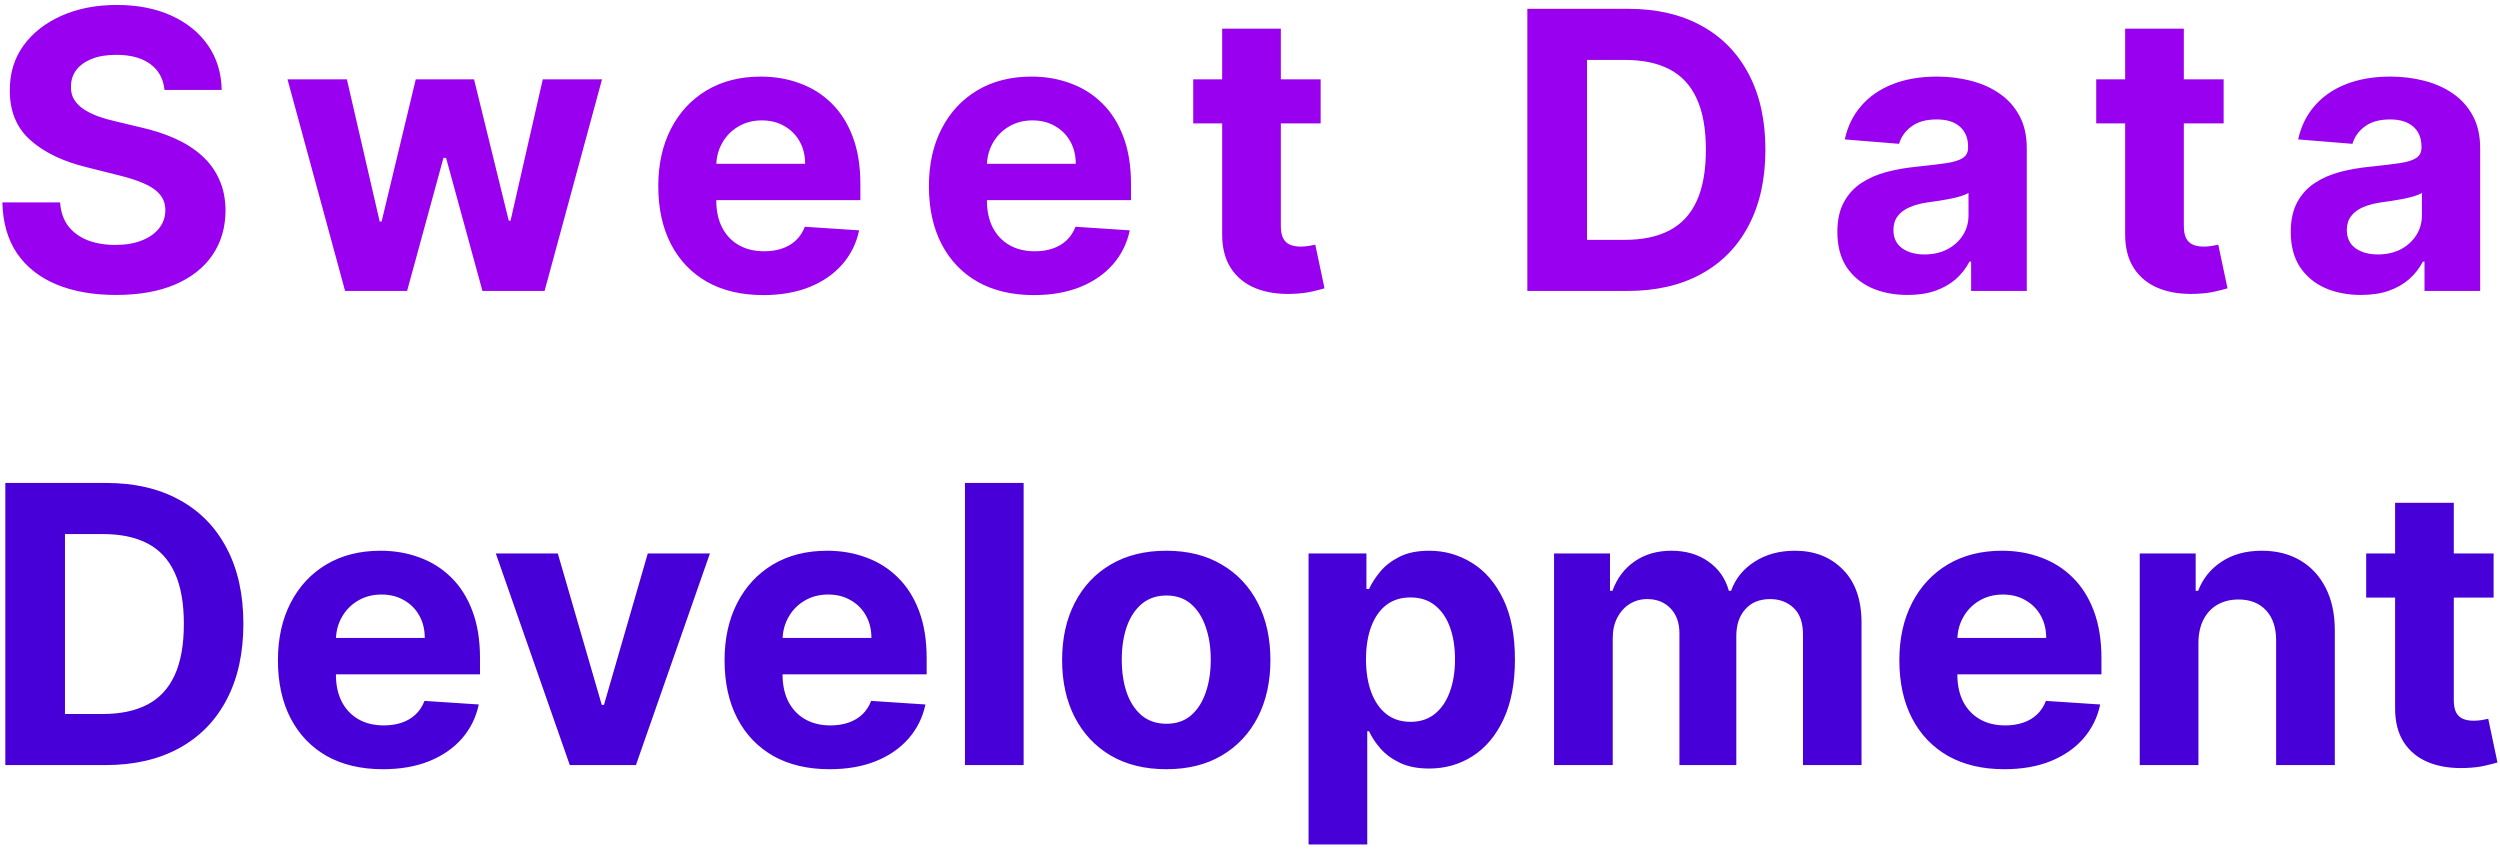
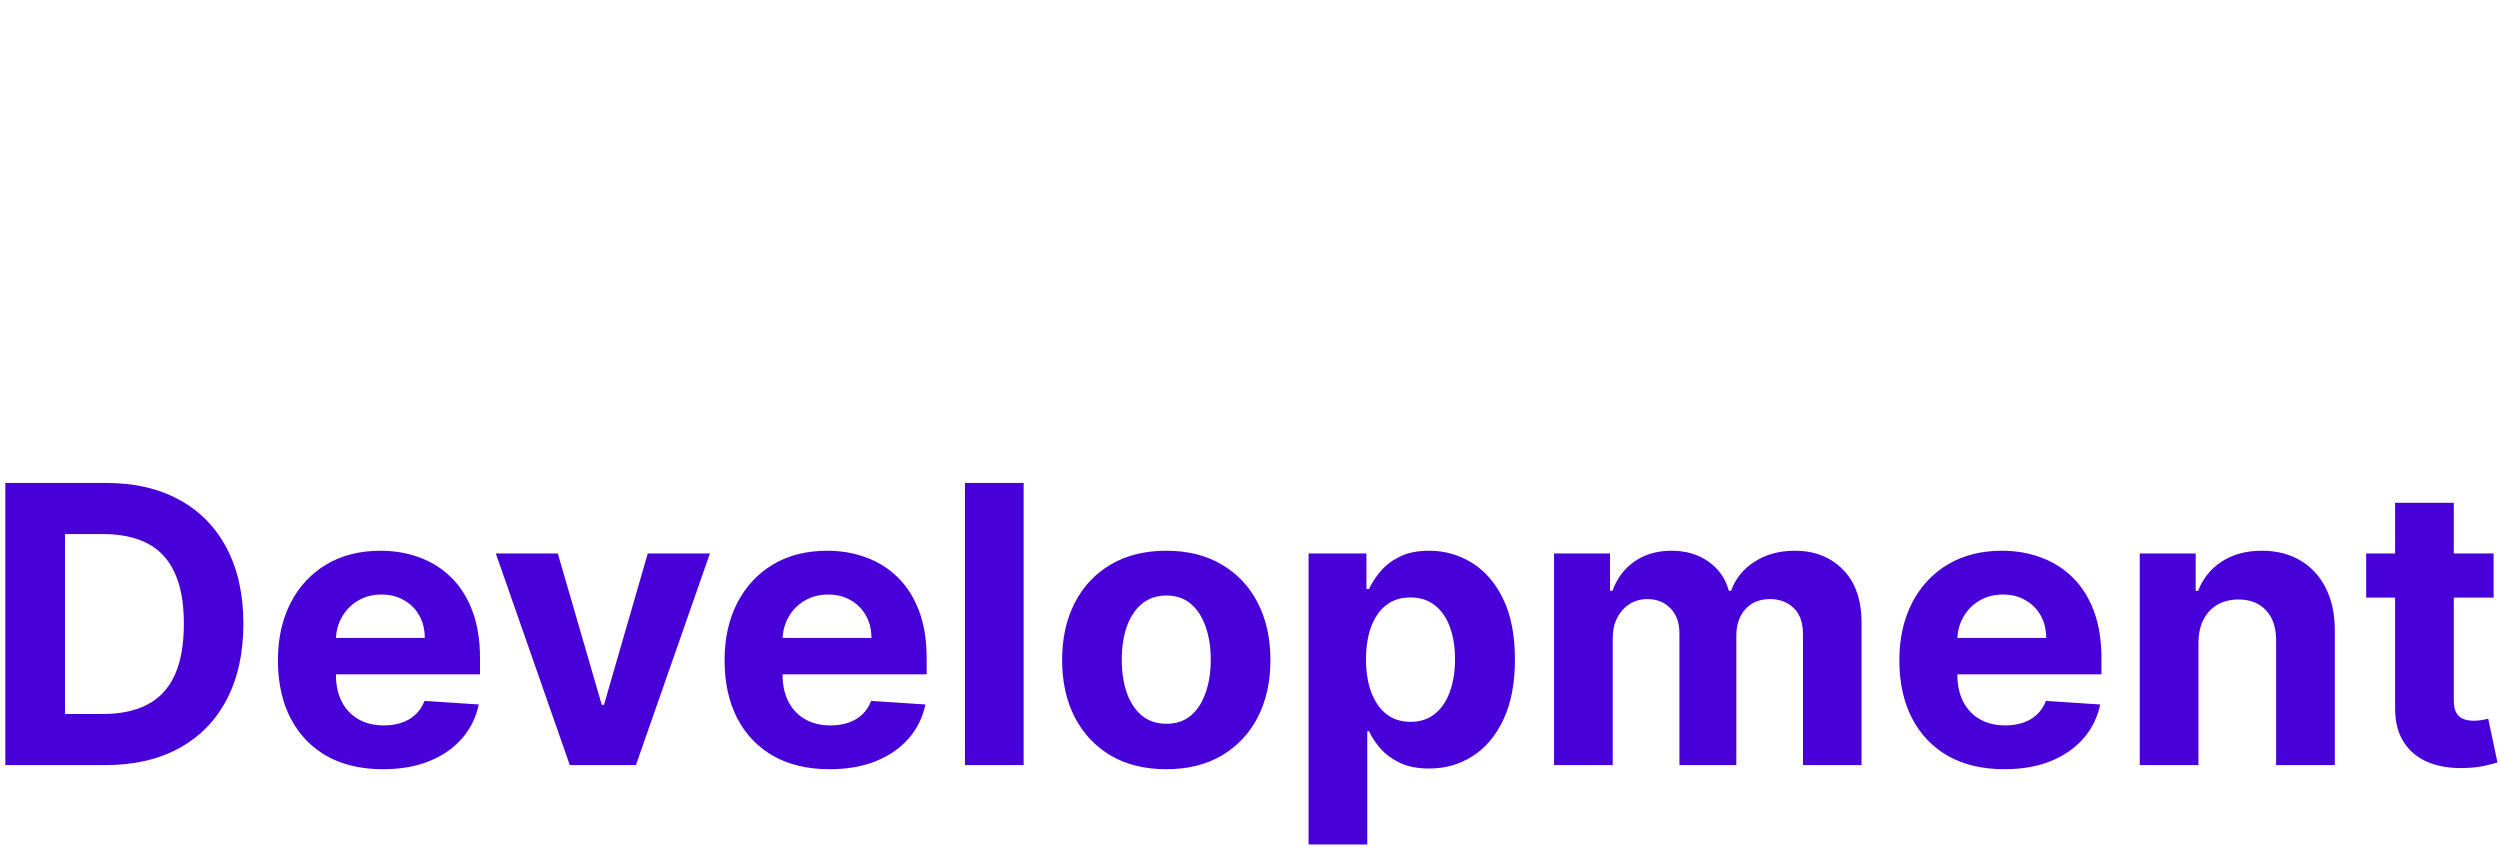
<svg xmlns="http://www.w3.org/2000/svg" width="232" height="79" viewBox="0 0 232 79" fill="none">
-   <path d="M15.267 8.348C15.165 7.317 14.726 6.516 13.95 5.945C13.175 5.374 12.122 5.088 10.793 5.088C9.889 5.088 9.126 5.216 8.504 5.472C7.882 5.719 7.405 6.064 7.072 6.507C6.749 6.95 6.587 7.453 6.587 8.016C6.57 8.484 6.668 8.893 6.881 9.243C7.102 9.592 7.405 9.895 7.788 10.151C8.172 10.398 8.615 10.615 9.118 10.803C9.621 10.982 10.158 11.135 10.729 11.263L13.081 11.825C14.223 12.081 15.271 12.422 16.226 12.848C17.18 13.274 18.007 13.798 18.706 14.421C19.405 15.043 19.946 15.776 20.329 16.619C20.721 17.463 20.922 18.43 20.93 19.521C20.922 21.124 20.513 22.513 19.703 23.689C18.902 24.857 17.743 25.764 16.226 26.412C14.717 27.051 12.898 27.371 10.767 27.371C8.653 27.371 6.812 27.047 5.244 26.399C3.685 25.751 2.466 24.793 1.588 23.523C0.719 22.244 0.263 20.663 0.22 18.78H5.577C5.636 19.658 5.888 20.391 6.331 20.979C6.783 21.558 7.383 21.997 8.133 22.296C8.892 22.585 9.749 22.73 10.703 22.73C11.641 22.73 12.454 22.594 13.145 22.321C13.844 22.048 14.385 21.669 14.768 21.183C15.152 20.697 15.344 20.139 15.344 19.509C15.344 18.921 15.169 18.426 14.819 18.026C14.479 17.625 13.976 17.284 13.311 17.003C12.655 16.722 11.849 16.466 10.895 16.236L8.044 15.52C5.837 14.983 4.094 14.143 2.815 13.001C1.537 11.859 0.902 10.321 0.91 8.386C0.902 6.801 1.324 5.416 2.176 4.232C3.037 3.047 4.217 2.122 5.717 1.457C7.217 0.793 8.922 0.46 10.831 0.46C12.774 0.46 14.47 0.793 15.919 1.457C17.376 2.122 18.51 3.047 19.32 4.232C20.129 5.416 20.547 6.788 20.572 8.348H15.267ZM32.025 27L26.681 7.364H32.191L35.234 20.557H35.413L38.583 7.364H43.991L47.212 20.48H47.379L50.37 7.364H55.867L50.536 27H44.771L41.396 14.651H41.153L37.778 27H32.025ZM70.829 27.384C68.809 27.384 67.071 26.974 65.613 26.156C64.164 25.329 63.048 24.162 62.264 22.653C61.48 21.136 61.088 19.342 61.088 17.271C61.088 15.251 61.48 13.479 62.264 11.953C63.048 10.428 64.152 9.239 65.575 8.386C67.007 7.534 68.686 7.108 70.612 7.108C71.907 7.108 73.113 7.317 74.23 7.734C75.355 8.143 76.335 8.761 77.17 9.588C78.014 10.415 78.67 11.454 79.139 12.707C79.608 13.952 79.842 15.409 79.842 17.079V18.575H63.261V15.2H74.716C74.716 14.416 74.545 13.722 74.204 13.117C73.863 12.511 73.39 12.038 72.785 11.697C72.189 11.348 71.494 11.173 70.701 11.173C69.875 11.173 69.142 11.365 68.502 11.749C67.872 12.124 67.377 12.631 67.019 13.27C66.662 13.901 66.478 14.604 66.47 15.379V18.588C66.47 19.56 66.649 20.399 67.007 21.107C67.373 21.814 67.889 22.359 68.554 22.743C69.218 23.126 70.007 23.318 70.919 23.318C71.524 23.318 72.078 23.233 72.581 23.062C73.084 22.892 73.514 22.636 73.872 22.296C74.23 21.954 74.502 21.537 74.69 21.043L79.727 21.375C79.471 22.585 78.947 23.642 78.154 24.546C77.37 25.44 76.356 26.139 75.112 26.642C73.876 27.136 72.448 27.384 70.829 27.384ZM95.945 27.384C93.925 27.384 92.186 26.974 90.729 26.156C89.28 25.329 88.164 24.162 87.379 22.653C86.595 21.136 86.203 19.342 86.203 17.271C86.203 15.251 86.595 13.479 87.379 11.953C88.164 10.428 89.267 9.239 90.691 8.386C92.122 7.534 93.801 7.108 95.728 7.108C97.023 7.108 98.229 7.317 99.345 7.734C100.47 8.143 101.451 8.761 102.286 9.588C103.129 10.415 103.786 11.454 104.254 12.707C104.723 13.952 104.958 15.409 104.958 17.079V18.575H88.377V15.2H99.831C99.831 14.416 99.661 13.722 99.32 13.117C98.979 12.511 98.506 12.038 97.901 11.697C97.304 11.348 96.61 11.173 95.817 11.173C94.99 11.173 94.257 11.365 93.618 11.749C92.987 12.124 92.493 12.631 92.135 13.27C91.777 13.901 91.594 14.604 91.585 15.379V18.588C91.585 19.56 91.764 20.399 92.122 21.107C92.489 21.814 93.004 22.359 93.669 22.743C94.334 23.126 95.122 23.318 96.034 23.318C96.639 23.318 97.193 23.233 97.696 23.062C98.199 22.892 98.629 22.636 98.987 22.296C99.345 21.954 99.618 21.537 99.806 21.043L104.843 21.375C104.587 22.585 104.063 23.642 103.27 24.546C102.486 25.44 101.472 26.139 100.227 26.642C98.992 27.136 97.564 27.384 95.945 27.384ZM122.556 7.364V11.454H110.731V7.364H122.556ZM113.416 2.659H118.862V20.966C118.862 21.469 118.938 21.861 119.092 22.142C119.245 22.415 119.458 22.607 119.731 22.717C120.012 22.828 120.336 22.884 120.702 22.884C120.958 22.884 121.214 22.862 121.47 22.82C121.725 22.768 121.921 22.73 122.058 22.704L122.914 26.757C122.641 26.842 122.258 26.94 121.764 27.051C121.269 27.171 120.668 27.243 119.961 27.268C118.649 27.32 117.498 27.145 116.509 26.744C115.529 26.344 114.766 25.722 114.221 24.878C113.676 24.034 113.407 22.969 113.416 21.682V2.659ZM151.019 27H141.738V0.818H151.096C153.73 0.818 155.997 1.342 157.897 2.391C159.798 3.43 161.259 4.926 162.282 6.878C163.313 8.83 163.829 11.165 163.829 13.883C163.829 16.611 163.313 18.954 162.282 20.915C161.259 22.875 159.789 24.379 157.872 25.428C155.963 26.476 153.678 27 151.019 27ZM147.274 22.257H150.789C152.426 22.257 153.802 21.967 154.918 21.388C156.043 20.8 156.887 19.892 157.45 18.665C158.021 17.429 158.306 15.835 158.306 13.883C158.306 11.949 158.021 10.368 157.45 9.141C156.887 7.913 156.048 7.01 154.931 6.43C153.815 5.851 152.438 5.561 150.802 5.561H147.274V22.257ZM177.027 27.371C175.774 27.371 174.657 27.153 173.677 26.719C172.697 26.276 171.922 25.624 171.35 24.763C170.788 23.893 170.507 22.811 170.507 21.516C170.507 20.425 170.707 19.509 171.108 18.767C171.508 18.026 172.054 17.429 172.744 16.977C173.434 16.526 174.218 16.185 175.096 15.954C175.983 15.724 176.912 15.562 177.883 15.469C179.025 15.349 179.946 15.239 180.645 15.136C181.343 15.026 181.85 14.864 182.166 14.651C182.481 14.438 182.639 14.122 182.639 13.704V13.628C182.639 12.818 182.383 12.192 181.872 11.749C181.369 11.305 180.653 11.084 179.724 11.084C178.744 11.084 177.964 11.301 177.385 11.736C176.805 12.162 176.422 12.699 176.234 13.347L171.197 12.938C171.453 11.744 171.956 10.713 172.706 9.844C173.456 8.966 174.423 8.293 175.608 7.824C176.801 7.347 178.181 7.108 179.75 7.108C180.841 7.108 181.885 7.236 182.882 7.491C183.887 7.747 184.778 8.143 185.554 8.68C186.338 9.217 186.956 9.908 187.407 10.751C187.859 11.587 188.085 12.588 188.085 13.756V27H182.92V24.277H182.767C182.451 24.891 182.029 25.432 181.501 25.901C180.973 26.361 180.338 26.723 179.596 26.987C178.855 27.243 177.998 27.371 177.027 27.371ZM178.586 23.612C179.387 23.612 180.095 23.454 180.708 23.139C181.322 22.815 181.804 22.381 182.153 21.835C182.502 21.29 182.677 20.672 182.677 19.982V17.898C182.507 18.009 182.272 18.111 181.974 18.204C181.684 18.29 181.356 18.371 180.99 18.447C180.623 18.516 180.257 18.579 179.89 18.639C179.524 18.69 179.191 18.737 178.893 18.78C178.254 18.874 177.696 19.023 177.218 19.227C176.741 19.432 176.37 19.709 176.106 20.058C175.842 20.399 175.71 20.825 175.71 21.337C175.71 22.078 175.978 22.645 176.515 23.037C177.061 23.421 177.751 23.612 178.586 23.612ZM206.355 7.364V11.454H194.529V7.364H206.355ZM197.214 2.659H202.66V20.966C202.66 21.469 202.737 21.861 202.89 22.142C203.044 22.415 203.257 22.607 203.529 22.717C203.811 22.828 204.134 22.884 204.501 22.884C204.757 22.884 205.012 22.862 205.268 22.82C205.524 22.768 205.72 22.73 205.856 22.704L206.713 26.757C206.44 26.842 206.056 26.94 205.562 27.051C205.068 27.171 204.467 27.243 203.759 27.268C202.447 27.32 201.296 27.145 200.308 26.744C199.328 26.344 198.565 25.722 198.019 24.878C197.474 24.034 197.205 22.969 197.214 21.682V2.659ZM219.102 27.371C217.849 27.371 216.732 27.153 215.752 26.719C214.772 26.276 213.997 25.624 213.425 24.763C212.863 23.893 212.582 22.811 212.582 21.516C212.582 20.425 212.782 19.509 213.183 18.767C213.583 18.026 214.129 17.429 214.819 16.977C215.509 16.526 216.293 16.185 217.171 15.954C218.058 15.724 218.987 15.562 219.958 15.469C221.1 15.349 222.021 15.239 222.72 15.136C223.418 15.026 223.925 14.864 224.241 14.651C224.556 14.438 224.714 14.122 224.714 13.704V13.628C224.714 12.818 224.458 12.192 223.947 11.749C223.444 11.305 222.728 11.084 221.799 11.084C220.819 11.084 220.039 11.301 219.46 11.736C218.88 12.162 218.497 12.699 218.309 13.347L213.272 12.938C213.528 11.744 214.031 10.713 214.781 9.844C215.531 8.966 216.498 8.293 217.683 7.824C218.876 7.347 220.256 7.108 221.825 7.108C222.916 7.108 223.96 7.236 224.957 7.491C225.962 7.747 226.853 8.143 227.629 8.68C228.413 9.217 229.031 9.908 229.482 10.751C229.934 11.587 230.16 12.588 230.16 13.756V27H224.995V24.277H224.842C224.526 24.891 224.104 25.432 223.576 25.901C223.048 26.361 222.413 26.723 221.671 26.987C220.93 27.243 220.073 27.371 219.102 27.371ZM220.661 23.612C221.462 23.612 222.17 23.454 222.783 23.139C223.397 22.815 223.879 22.381 224.228 21.835C224.577 21.29 224.752 20.672 224.752 19.982V17.898C224.582 18.009 224.347 18.111 224.049 18.204C223.759 18.29 223.431 18.371 223.065 18.447C222.698 18.516 222.332 18.579 221.965 18.639C221.599 18.69 221.266 18.737 220.968 18.78C220.329 18.874 219.771 19.023 219.293 19.227C218.816 19.432 218.445 19.709 218.181 20.058C217.917 20.399 217.785 20.825 217.785 21.337C217.785 22.078 218.053 22.645 218.59 23.037C219.136 23.421 219.826 23.612 220.661 23.612Z" fill="#9900F0" />
-   <path d="M9.776 71H0.494V44.818H9.852C12.486 44.818 14.753 45.342 16.653 46.391C18.554 47.43 20.016 48.926 21.038 50.878C22.07 52.83 22.585 55.165 22.585 57.883C22.585 60.611 22.07 62.955 21.038 64.915C20.016 66.875 18.546 68.379 16.628 69.428C14.719 70.476 12.435 71 9.776 71ZM6.03 66.257H9.545C11.182 66.257 12.558 65.967 13.675 65.388C14.8 64.8 15.643 63.892 16.206 62.665C16.777 61.429 17.062 59.835 17.062 57.883C17.062 55.949 16.777 54.368 16.206 53.141C15.643 51.913 14.804 51.01 13.688 50.43C12.571 49.851 11.195 49.561 9.558 49.561H6.03V66.257ZM35.532 71.383C33.512 71.383 31.774 70.974 30.316 70.156C28.867 69.329 27.751 68.162 26.967 66.653C26.183 65.136 25.791 63.342 25.791 61.271C25.791 59.251 26.183 57.479 26.967 55.953C27.751 54.428 28.855 53.239 30.278 52.386C31.71 51.534 33.389 51.108 35.315 51.108C36.61 51.108 37.816 51.317 38.933 51.734C40.058 52.144 41.038 52.761 41.873 53.588C42.717 54.415 43.373 55.455 43.842 56.707C44.311 57.952 44.545 59.409 44.545 61.08V62.575H27.964V59.2H39.419C39.419 58.416 39.248 57.722 38.907 57.117C38.566 56.511 38.093 56.038 37.488 55.697C36.892 55.348 36.197 55.173 35.404 55.173C34.578 55.173 33.845 55.365 33.206 55.749C32.575 56.124 32.081 56.631 31.723 57.27C31.365 57.901 31.181 58.604 31.173 59.379V62.588C31.173 63.56 31.352 64.399 31.71 65.106C32.076 65.814 32.592 66.359 33.257 66.743C33.922 67.126 34.71 67.318 35.622 67.318C36.227 67.318 36.781 67.233 37.284 67.062C37.787 66.892 38.217 66.636 38.575 66.296C38.933 65.954 39.206 65.537 39.393 65.043L44.43 65.375C44.174 66.585 43.65 67.642 42.858 68.546C42.074 69.44 41.059 70.139 39.815 70.642C38.579 71.136 37.152 71.383 35.532 71.383ZM65.879 51.364L59.014 71H52.877L46.012 51.364H51.765L55.843 65.413H56.048L60.113 51.364H65.879ZM76.981 71.383C74.962 71.383 73.223 70.974 71.766 70.156C70.317 69.329 69.2 68.162 68.416 66.653C67.632 65.136 67.24 63.342 67.24 61.271C67.24 59.251 67.632 57.479 68.416 55.953C69.2 54.428 70.304 53.239 71.727 52.386C73.159 51.534 74.838 51.108 76.764 51.108C78.06 51.108 79.266 51.317 80.382 51.734C81.507 52.144 82.487 52.761 83.322 53.588C84.166 54.415 84.822 55.455 85.291 56.707C85.76 57.952 85.994 59.409 85.994 61.08V62.575H69.413V59.2H80.868C80.868 58.416 80.697 57.722 80.356 57.117C80.016 56.511 79.543 56.038 78.938 55.697C78.341 55.348 77.646 55.173 76.854 55.173C76.027 55.173 75.294 55.365 74.655 55.749C74.024 56.124 73.53 56.631 73.172 57.27C72.814 57.901 72.631 58.604 72.622 59.379V62.588C72.622 63.56 72.801 64.399 73.159 65.106C73.526 65.814 74.041 66.359 74.706 66.743C75.371 67.126 76.159 67.318 77.071 67.318C77.676 67.318 78.23 67.233 78.733 67.062C79.236 66.892 79.666 66.636 80.024 66.296C80.382 65.954 80.655 65.537 80.842 65.043L85.879 65.375C85.624 66.585 85.099 67.642 84.307 68.546C83.523 69.44 82.508 70.139 81.264 70.642C80.028 71.136 78.601 71.383 76.981 71.383ZM94.994 44.818V71H89.548V44.818H94.994ZM108.229 71.383C106.243 71.383 104.526 70.962 103.077 70.118C101.637 69.266 100.525 68.081 99.74 66.564C98.956 65.038 98.564 63.27 98.564 61.258C98.564 59.23 98.956 57.457 99.74 55.94C100.525 54.415 101.637 53.23 103.077 52.386C104.526 51.534 106.243 51.108 108.229 51.108C110.215 51.108 111.928 51.534 113.368 52.386C114.817 53.23 115.934 54.415 116.718 55.94C117.502 57.457 117.894 59.23 117.894 61.258C117.894 63.27 117.502 65.038 116.718 66.564C115.934 68.081 114.817 69.266 113.368 70.118C111.928 70.962 110.215 71.383 108.229 71.383ZM108.255 67.165C109.158 67.165 109.912 66.909 110.517 66.398C111.123 65.878 111.578 65.171 111.885 64.276C112.201 63.381 112.358 62.362 112.358 61.22C112.358 60.078 112.201 59.06 111.885 58.165C111.578 57.27 111.123 56.562 110.517 56.043C109.912 55.523 109.158 55.263 108.255 55.263C107.343 55.263 106.576 55.523 105.953 56.043C105.34 56.562 104.875 57.27 104.56 58.165C104.253 59.06 104.1 60.078 104.1 61.22C104.1 62.362 104.253 63.381 104.56 64.276C104.875 65.171 105.34 65.878 105.953 66.398C106.576 66.909 107.343 67.165 108.255 67.165ZM121.435 78.364V51.364H126.804V54.662H127.047C127.286 54.133 127.631 53.597 128.083 53.051C128.543 52.497 129.14 52.037 129.873 51.67C130.614 51.295 131.534 51.108 132.634 51.108C134.066 51.108 135.387 51.483 136.597 52.233C137.807 52.974 138.775 54.095 139.499 55.595C140.223 57.087 140.586 58.957 140.586 61.207C140.586 63.398 140.232 65.247 139.525 66.756C138.826 68.256 137.871 69.394 136.661 70.169C135.459 70.936 134.113 71.32 132.621 71.32C131.564 71.32 130.665 71.145 129.924 70.796C129.191 70.446 128.59 70.007 128.121 69.479C127.652 68.942 127.294 68.401 127.047 67.855H126.881V78.364H121.435ZM126.766 61.182C126.766 62.349 126.928 63.368 127.252 64.237C127.576 65.106 128.044 65.784 128.658 66.27C129.272 66.747 130.017 66.986 130.895 66.986C131.782 66.986 132.532 66.743 133.145 66.257C133.759 65.763 134.223 65.081 134.539 64.212C134.863 63.334 135.025 62.324 135.025 61.182C135.025 60.048 134.867 59.051 134.551 58.19C134.236 57.33 133.772 56.656 133.158 56.17C132.544 55.685 131.79 55.442 130.895 55.442C130.009 55.442 129.259 55.676 128.645 56.145C128.04 56.614 127.576 57.278 127.252 58.139C126.928 59 126.766 60.014 126.766 61.182ZM144.216 71V51.364H149.407V54.828H149.637C150.046 53.678 150.728 52.77 151.682 52.105C152.637 51.44 153.779 51.108 155.108 51.108C156.455 51.108 157.601 51.445 158.547 52.118C159.493 52.783 160.124 53.686 160.439 54.828H160.644C161.044 53.703 161.769 52.804 162.817 52.131C163.874 51.449 165.123 51.108 166.563 51.108C168.395 51.108 169.882 51.692 171.025 52.859C172.175 54.019 172.75 55.663 172.75 57.794V71H167.317V58.868C167.317 57.777 167.027 56.959 166.448 56.413C165.868 55.868 165.144 55.595 164.275 55.595C163.286 55.595 162.515 55.91 161.961 56.541C161.407 57.163 161.13 57.986 161.13 59.008V71H155.85V58.753C155.85 57.79 155.573 57.023 155.019 56.452C154.473 55.881 153.753 55.595 152.858 55.595C152.253 55.595 151.708 55.749 151.222 56.055C150.745 56.354 150.365 56.776 150.084 57.321C149.803 57.858 149.662 58.489 149.662 59.213V71H144.216ZM186.001 71.383C183.981 71.383 182.243 70.974 180.785 70.156C179.336 69.329 178.22 68.162 177.436 66.653C176.652 65.136 176.26 63.342 176.26 61.271C176.26 59.251 176.652 57.479 177.436 55.953C178.22 54.428 179.324 53.239 180.747 52.386C182.179 51.534 183.858 51.108 185.784 51.108C187.079 51.108 188.285 51.317 189.402 51.734C190.527 52.144 191.507 52.761 192.342 53.588C193.186 54.415 193.842 55.455 194.311 56.707C194.779 57.952 195.014 59.409 195.014 61.08V62.575H178.433V59.2H189.887C189.887 58.416 189.717 57.722 189.376 57.117C189.035 56.511 188.562 56.038 187.957 55.697C187.36 55.348 186.666 55.173 185.873 55.173C185.047 55.173 184.314 55.365 183.674 55.749C183.044 56.124 182.549 56.631 182.191 57.27C181.833 57.901 181.65 58.604 181.642 59.379V62.588C181.642 63.56 181.821 64.399 182.179 65.106C182.545 65.814 183.061 66.359 183.725 66.743C184.39 67.126 185.179 67.318 186.091 67.318C186.696 67.318 187.25 67.233 187.752 67.062C188.255 66.892 188.686 66.636 189.044 66.296C189.402 65.954 189.674 65.537 189.862 65.043L194.899 65.375C194.643 66.585 194.119 67.642 193.326 68.546C192.542 69.44 191.528 70.139 190.284 70.642C189.048 71.136 187.62 71.383 186.001 71.383ZM204.014 59.648V71H198.568V51.364H203.758V54.828H203.988C204.423 53.686 205.152 52.783 206.174 52.118C207.197 51.445 208.437 51.108 209.895 51.108C211.258 51.108 212.447 51.406 213.461 52.003C214.475 52.599 215.264 53.452 215.826 54.56C216.389 55.659 216.67 56.972 216.67 58.497V71H211.224V59.469C211.233 58.267 210.926 57.33 210.304 56.656C209.681 55.974 208.825 55.633 207.734 55.633C207.001 55.633 206.353 55.791 205.791 56.106C205.237 56.422 204.802 56.882 204.487 57.487C204.18 58.084 204.022 58.804 204.014 59.648ZM231.407 51.364V55.455H219.582V51.364H231.407ZM222.266 46.659H227.712V64.966C227.712 65.469 227.789 65.861 227.942 66.142C228.096 66.415 228.309 66.606 228.582 66.717C228.863 66.828 229.187 66.883 229.553 66.883C229.809 66.883 230.065 66.862 230.32 66.82C230.576 66.769 230.772 66.73 230.908 66.704L231.765 70.757C231.492 70.842 231.109 70.94 230.614 71.051C230.12 71.171 229.519 71.243 228.812 71.269C227.499 71.32 226.349 71.145 225.36 70.744C224.38 70.344 223.617 69.722 223.072 68.878C222.526 68.034 222.258 66.969 222.266 65.682V46.659Z" fill="#4700D8" />
+   <path d="M9.776 71H0.494V44.818H9.852C12.486 44.818 14.753 45.342 16.653 46.391C18.554 47.43 20.016 48.926 21.038 50.878C22.07 52.83 22.585 55.165 22.585 57.883C22.585 60.611 22.07 62.955 21.038 64.915C20.016 66.875 18.546 68.379 16.628 69.428C14.719 70.476 12.435 71 9.776 71ZM6.03 66.257H9.545C11.182 66.257 12.558 65.967 13.675 65.388C14.8 64.8 15.643 63.892 16.206 62.665C16.777 61.429 17.062 59.835 17.062 57.883C17.062 55.949 16.777 54.368 16.206 53.141C15.643 51.913 14.804 51.01 13.688 50.43C12.571 49.851 11.195 49.561 9.558 49.561H6.03V66.257ZM35.532 71.383C33.512 71.383 31.774 70.974 30.316 70.156C28.867 69.329 27.751 68.162 26.967 66.653C26.183 65.136 25.791 63.342 25.791 61.271C25.791 59.251 26.183 57.479 26.967 55.953C27.751 54.428 28.855 53.239 30.278 52.386C31.71 51.534 33.389 51.108 35.315 51.108C36.61 51.108 37.816 51.317 38.933 51.734C40.058 52.144 41.038 52.761 41.873 53.588C42.717 54.415 43.373 55.455 43.842 56.707C44.311 57.952 44.545 59.409 44.545 61.08V62.575H27.964V59.2H39.419C39.419 58.416 39.248 57.722 38.907 57.117C38.566 56.511 38.093 56.038 37.488 55.697C36.892 55.348 36.197 55.173 35.404 55.173C34.578 55.173 33.845 55.365 33.206 55.749C32.575 56.124 32.081 56.631 31.723 57.27C31.365 57.901 31.181 58.604 31.173 59.379V62.588C31.173 63.56 31.352 64.399 31.71 65.106C32.076 65.814 32.592 66.359 33.257 66.743C33.922 67.126 34.71 67.318 35.622 67.318C36.227 67.318 36.781 67.233 37.284 67.062C37.787 66.892 38.217 66.636 38.575 66.296C38.933 65.954 39.206 65.537 39.393 65.043L44.43 65.375C44.174 66.585 43.65 67.642 42.858 68.546C42.074 69.44 41.059 70.139 39.815 70.642C38.579 71.136 37.152 71.383 35.532 71.383ZM65.879 51.364L59.014 71H52.877L46.012 51.364H51.765L55.843 65.413H56.048L60.113 51.364H65.879ZM76.981 71.383C74.962 71.383 73.223 70.974 71.766 70.156C70.317 69.329 69.2 68.162 68.416 66.653C67.632 65.136 67.24 63.342 67.24 61.271C67.24 59.251 67.632 57.479 68.416 55.953C69.2 54.428 70.304 53.239 71.727 52.386C73.159 51.534 74.838 51.108 76.764 51.108C78.06 51.108 79.266 51.317 80.382 51.734C81.507 52.144 82.487 52.761 83.322 53.588C84.166 54.415 84.822 55.455 85.291 56.707C85.76 57.952 85.994 59.409 85.994 61.08V62.575H69.413V59.2H80.868C80.868 58.416 80.697 57.722 80.356 57.117C80.016 56.511 79.543 56.038 78.938 55.697C78.341 55.348 77.646 55.173 76.854 55.173C76.027 55.173 75.294 55.365 74.655 55.749C74.024 56.124 73.53 56.631 73.172 57.27C72.814 57.901 72.631 58.604 72.622 59.379V62.588C72.622 63.56 72.801 64.399 73.159 65.106C73.526 65.814 74.041 66.359 74.706 66.743C75.371 67.126 76.159 67.318 77.071 67.318C77.676 67.318 78.23 67.233 78.733 67.062C79.236 66.892 79.666 66.636 80.024 66.296C80.382 65.954 80.655 65.537 80.842 65.043L85.879 65.375C85.624 66.585 85.099 67.642 84.307 68.546C83.523 69.44 82.508 70.139 81.264 70.642C80.028 71.136 78.601 71.383 76.981 71.383ZM94.994 44.818V71H89.548V44.818H94.994ZM108.229 71.383C106.243 71.383 104.526 70.962 103.077 70.118C101.637 69.266 100.525 68.081 99.74 66.564C98.956 65.038 98.564 63.27 98.564 61.258C98.564 59.23 98.956 57.457 99.74 55.94C100.525 54.415 101.637 53.23 103.077 52.386C104.526 51.534 106.243 51.108 108.229 51.108C110.215 51.108 111.928 51.534 113.368 52.386C114.817 53.23 115.934 54.415 116.718 55.94C117.502 57.457 117.894 59.23 117.894 61.258C117.894 63.27 117.502 65.038 116.718 66.564C115.934 68.081 114.817 69.266 113.368 70.118C111.928 70.962 110.215 71.383 108.229 71.383ZM108.255 67.165C109.158 67.165 109.912 66.909 110.517 66.398C111.123 65.878 111.578 65.171 111.885 64.276C112.201 63.381 112.358 62.362 112.358 61.22C112.358 60.078 112.201 59.06 111.885 58.165C111.578 57.27 111.123 56.562 110.517 56.043C109.912 55.523 109.158 55.263 108.255 55.263C107.343 55.263 106.576 55.523 105.953 56.043C105.34 56.562 104.875 57.27 104.56 58.165C104.253 59.06 104.1 60.078 104.1 61.22C104.1 62.362 104.253 63.381 104.56 64.276C104.875 65.171 105.34 65.878 105.953 66.398C106.576 66.909 107.343 67.165 108.255 67.165ZM121.435 78.364V51.364H126.804V54.662H127.047C127.286 54.133 127.631 53.597 128.083 53.051C128.543 52.497 129.14 52.037 129.873 51.67C130.614 51.295 131.534 51.108 132.634 51.108C134.066 51.108 135.387 51.483 136.597 52.233C137.807 52.974 138.775 54.095 139.499 55.595C140.223 57.087 140.586 58.957 140.586 61.207C140.586 63.398 140.232 65.247 139.525 66.756C138.826 68.256 137.871 69.394 136.661 70.169C135.459 70.936 134.113 71.32 132.621 71.32C131.564 71.32 130.665 71.145 129.924 70.796C129.191 70.446 128.59 70.007 128.121 69.479C127.652 68.942 127.294 68.401 127.047 67.855H126.881V78.364ZM126.766 61.182C126.766 62.349 126.928 63.368 127.252 64.237C127.576 65.106 128.044 65.784 128.658 66.27C129.272 66.747 130.017 66.986 130.895 66.986C131.782 66.986 132.532 66.743 133.145 66.257C133.759 65.763 134.223 65.081 134.539 64.212C134.863 63.334 135.025 62.324 135.025 61.182C135.025 60.048 134.867 59.051 134.551 58.19C134.236 57.33 133.772 56.656 133.158 56.17C132.544 55.685 131.79 55.442 130.895 55.442C130.009 55.442 129.259 55.676 128.645 56.145C128.04 56.614 127.576 57.278 127.252 58.139C126.928 59 126.766 60.014 126.766 61.182ZM144.216 71V51.364H149.407V54.828H149.637C150.046 53.678 150.728 52.77 151.682 52.105C152.637 51.44 153.779 51.108 155.108 51.108C156.455 51.108 157.601 51.445 158.547 52.118C159.493 52.783 160.124 53.686 160.439 54.828H160.644C161.044 53.703 161.769 52.804 162.817 52.131C163.874 51.449 165.123 51.108 166.563 51.108C168.395 51.108 169.882 51.692 171.025 52.859C172.175 54.019 172.75 55.663 172.75 57.794V71H167.317V58.868C167.317 57.777 167.027 56.959 166.448 56.413C165.868 55.868 165.144 55.595 164.275 55.595C163.286 55.595 162.515 55.91 161.961 56.541C161.407 57.163 161.13 57.986 161.13 59.008V71H155.85V58.753C155.85 57.79 155.573 57.023 155.019 56.452C154.473 55.881 153.753 55.595 152.858 55.595C152.253 55.595 151.708 55.749 151.222 56.055C150.745 56.354 150.365 56.776 150.084 57.321C149.803 57.858 149.662 58.489 149.662 59.213V71H144.216ZM186.001 71.383C183.981 71.383 182.243 70.974 180.785 70.156C179.336 69.329 178.22 68.162 177.436 66.653C176.652 65.136 176.26 63.342 176.26 61.271C176.26 59.251 176.652 57.479 177.436 55.953C178.22 54.428 179.324 53.239 180.747 52.386C182.179 51.534 183.858 51.108 185.784 51.108C187.079 51.108 188.285 51.317 189.402 51.734C190.527 52.144 191.507 52.761 192.342 53.588C193.186 54.415 193.842 55.455 194.311 56.707C194.779 57.952 195.014 59.409 195.014 61.08V62.575H178.433V59.2H189.887C189.887 58.416 189.717 57.722 189.376 57.117C189.035 56.511 188.562 56.038 187.957 55.697C187.36 55.348 186.666 55.173 185.873 55.173C185.047 55.173 184.314 55.365 183.674 55.749C183.044 56.124 182.549 56.631 182.191 57.27C181.833 57.901 181.65 58.604 181.642 59.379V62.588C181.642 63.56 181.821 64.399 182.179 65.106C182.545 65.814 183.061 66.359 183.725 66.743C184.39 67.126 185.179 67.318 186.091 67.318C186.696 67.318 187.25 67.233 187.752 67.062C188.255 66.892 188.686 66.636 189.044 66.296C189.402 65.954 189.674 65.537 189.862 65.043L194.899 65.375C194.643 66.585 194.119 67.642 193.326 68.546C192.542 69.44 191.528 70.139 190.284 70.642C189.048 71.136 187.62 71.383 186.001 71.383ZM204.014 59.648V71H198.568V51.364H203.758V54.828H203.988C204.423 53.686 205.152 52.783 206.174 52.118C207.197 51.445 208.437 51.108 209.895 51.108C211.258 51.108 212.447 51.406 213.461 52.003C214.475 52.599 215.264 53.452 215.826 54.56C216.389 55.659 216.67 56.972 216.67 58.497V71H211.224V59.469C211.233 58.267 210.926 57.33 210.304 56.656C209.681 55.974 208.825 55.633 207.734 55.633C207.001 55.633 206.353 55.791 205.791 56.106C205.237 56.422 204.802 56.882 204.487 57.487C204.18 58.084 204.022 58.804 204.014 59.648ZM231.407 51.364V55.455H219.582V51.364H231.407ZM222.266 46.659H227.712V64.966C227.712 65.469 227.789 65.861 227.942 66.142C228.096 66.415 228.309 66.606 228.582 66.717C228.863 66.828 229.187 66.883 229.553 66.883C229.809 66.883 230.065 66.862 230.32 66.82C230.576 66.769 230.772 66.73 230.908 66.704L231.765 70.757C231.492 70.842 231.109 70.94 230.614 71.051C230.12 71.171 229.519 71.243 228.812 71.269C227.499 71.32 226.349 71.145 225.36 70.744C224.38 70.344 223.617 69.722 223.072 68.878C222.526 68.034 222.258 66.969 222.266 65.682V46.659Z" fill="#4700D8" />
</svg>